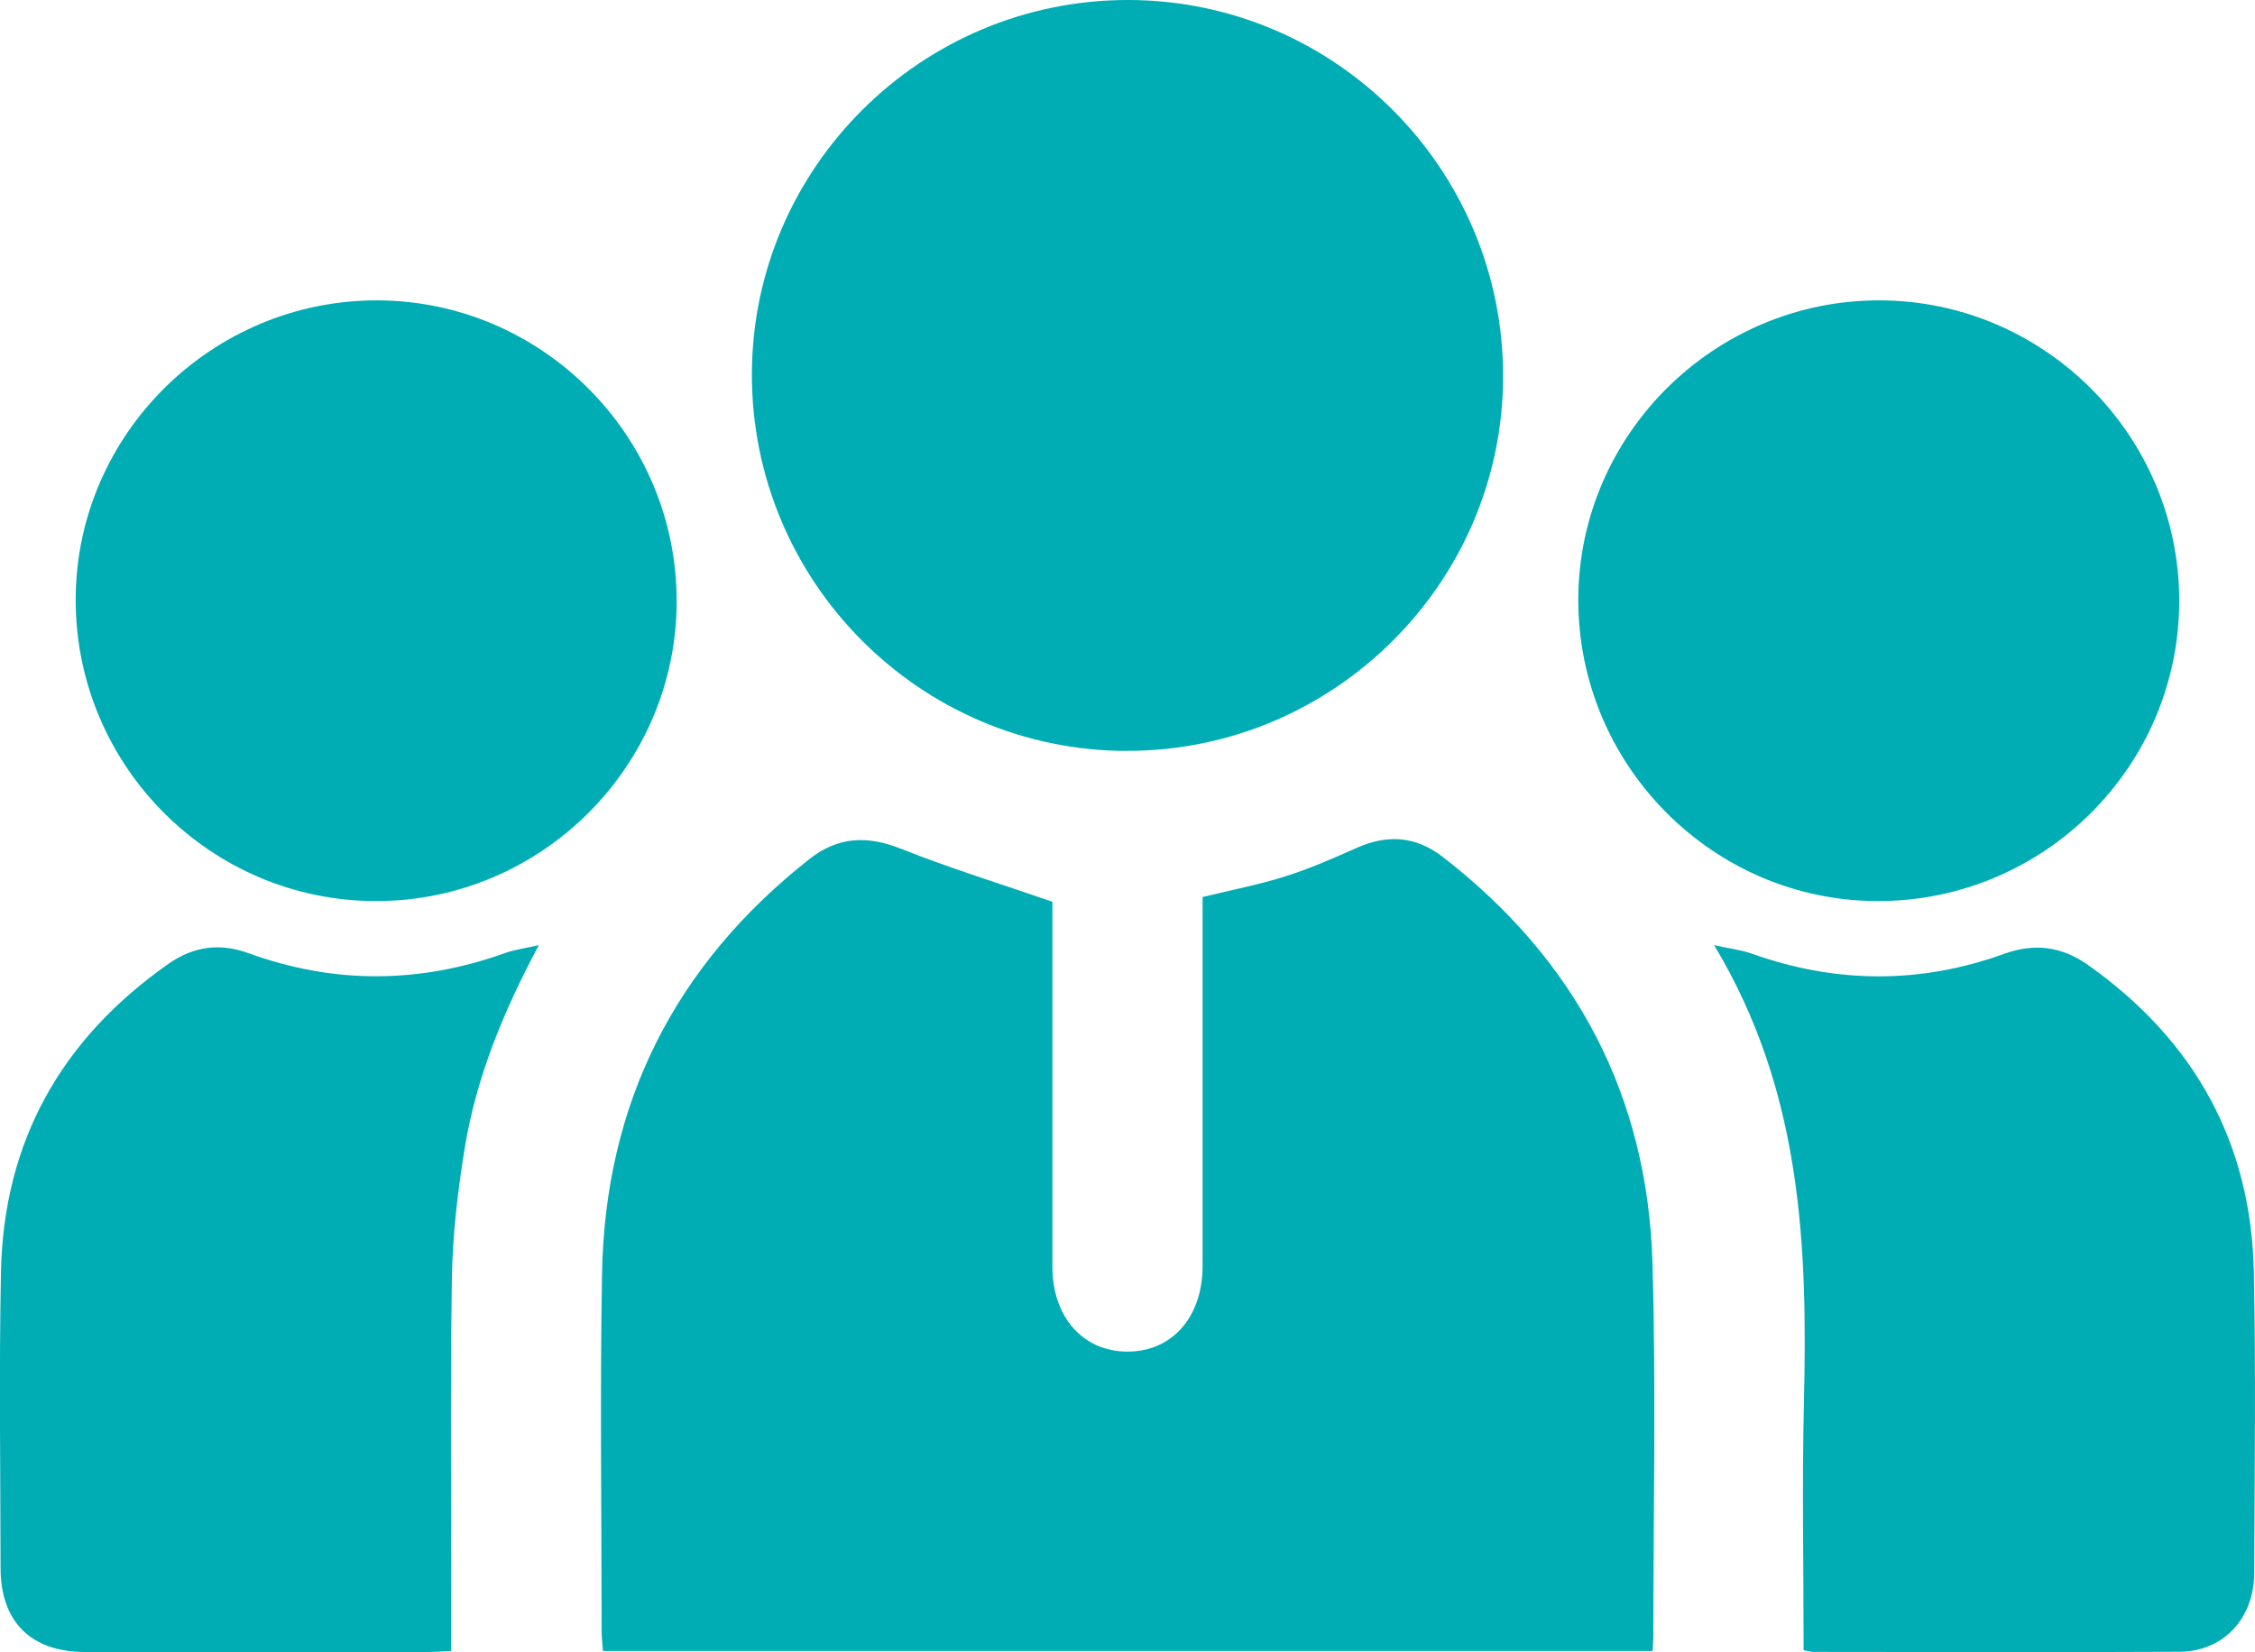
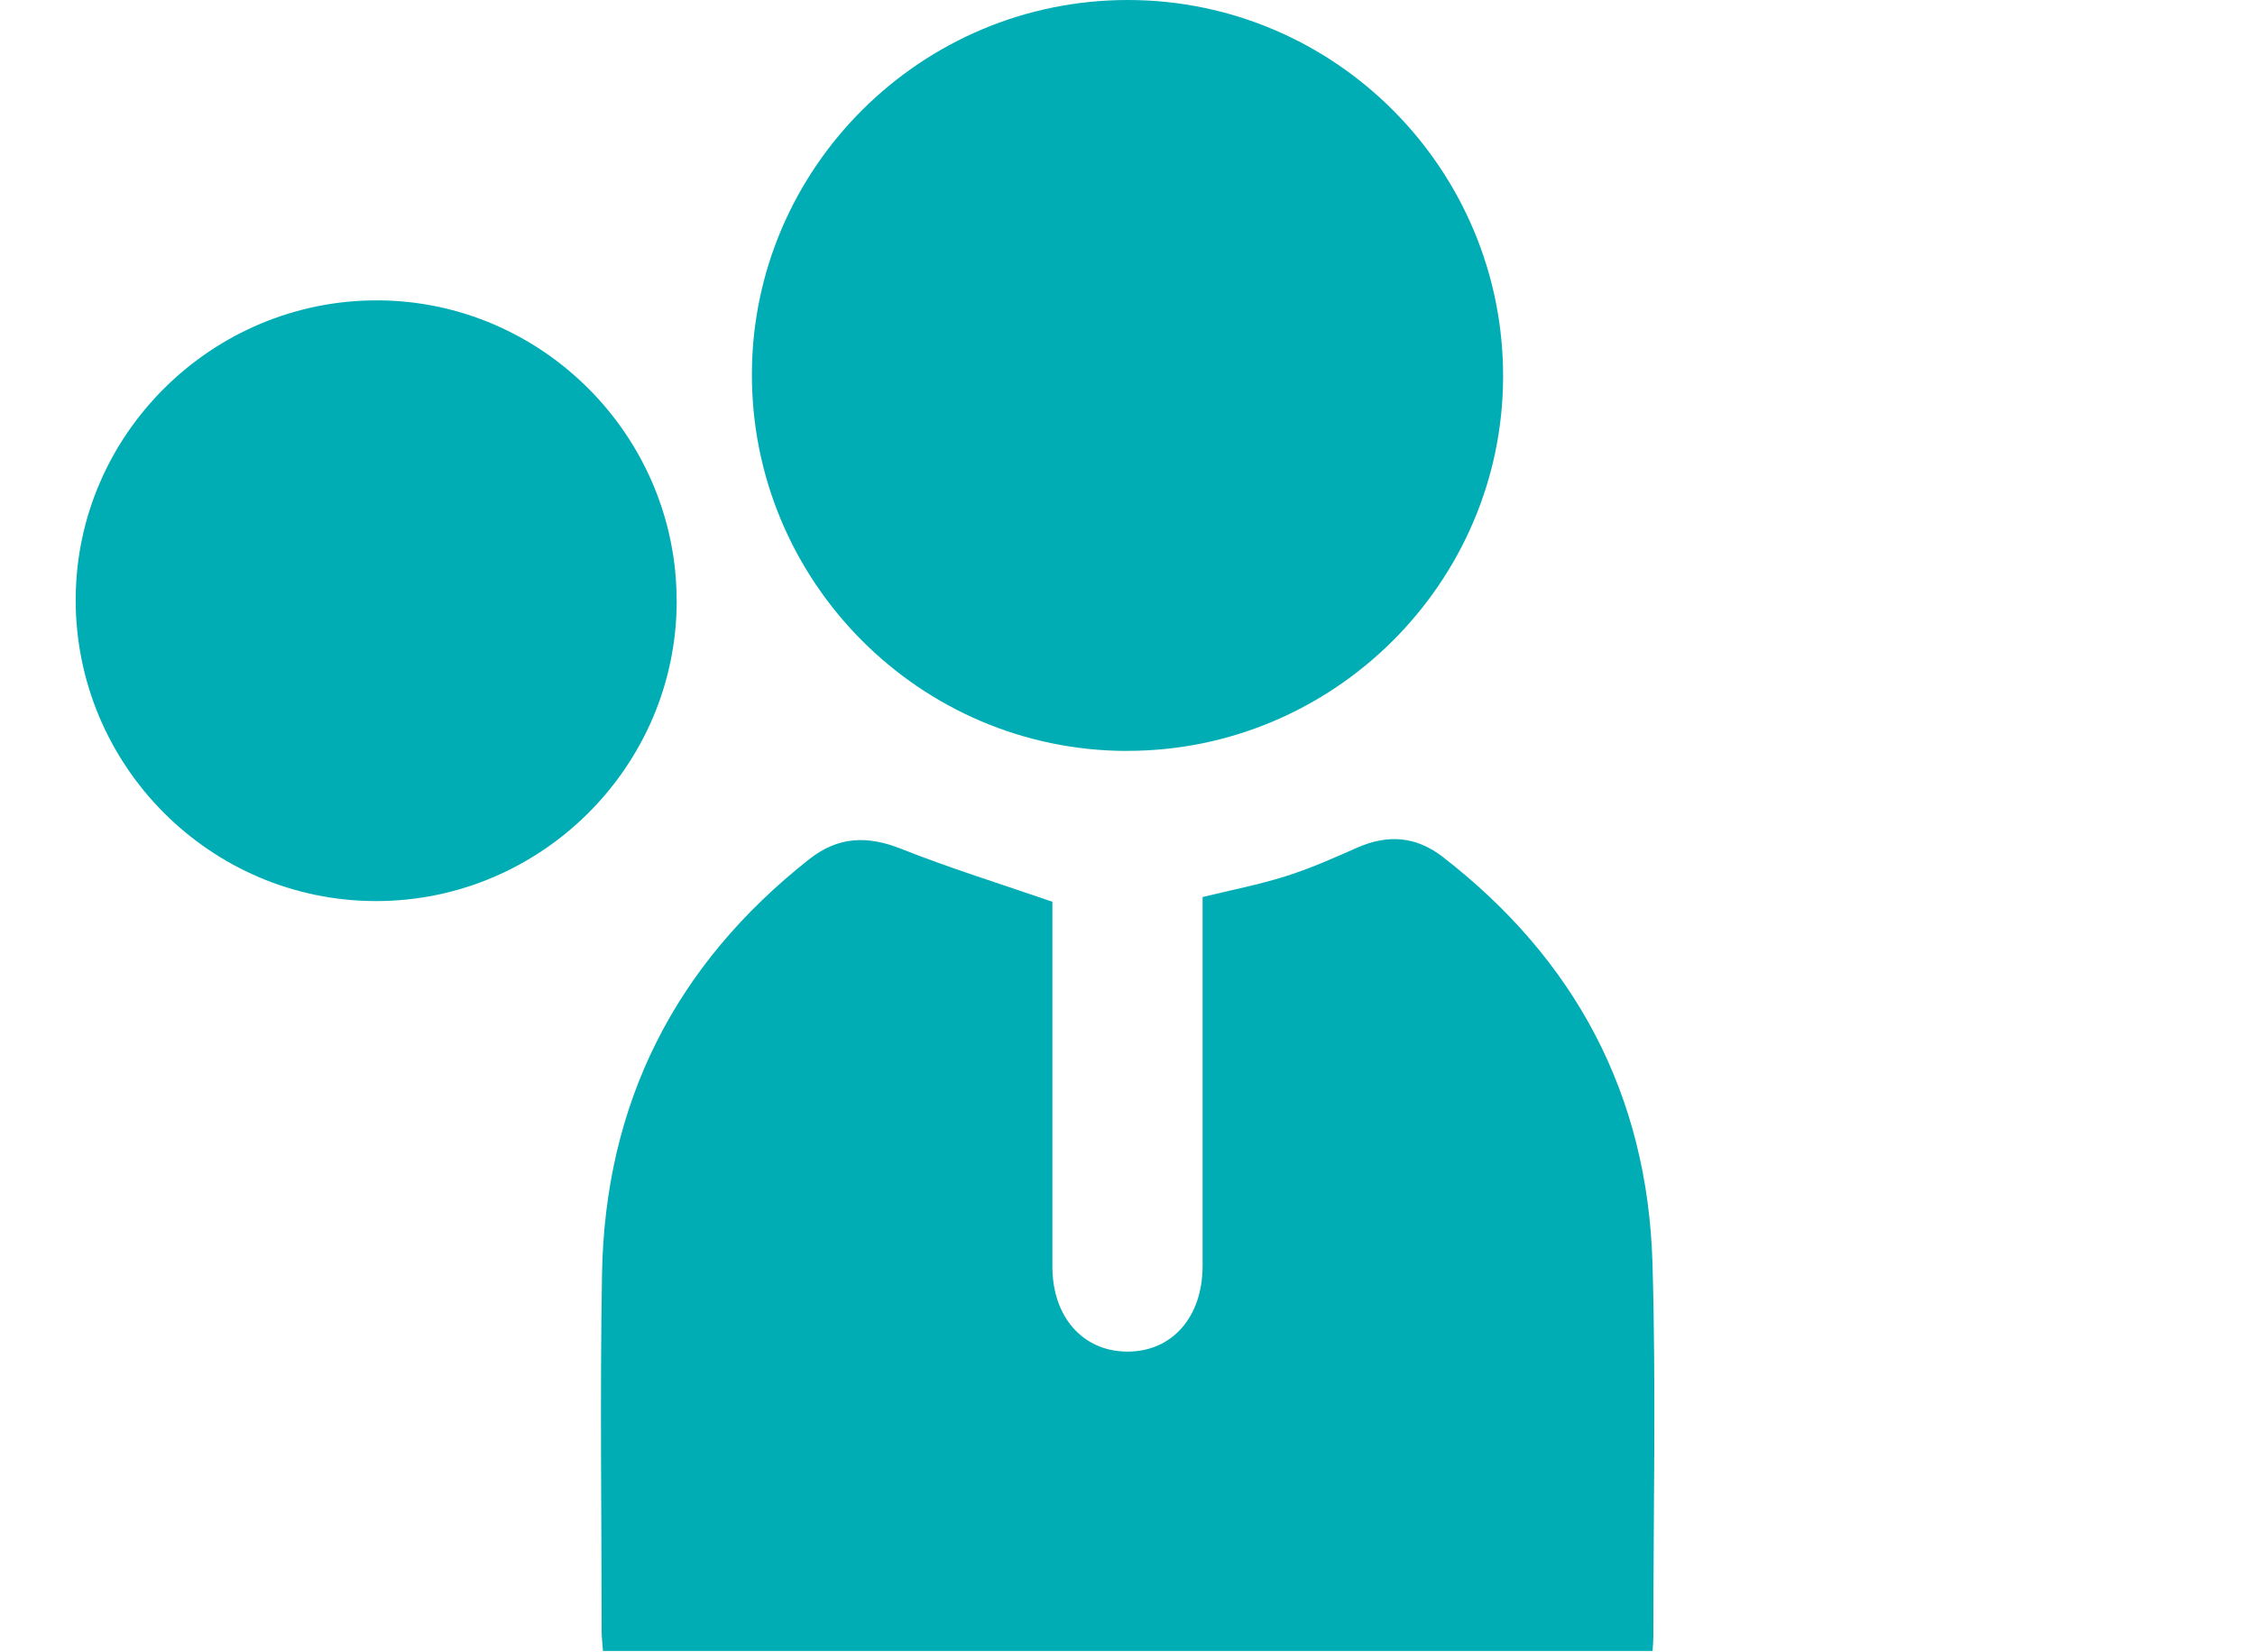
<svg xmlns="http://www.w3.org/2000/svg" id="Layer_2" data-name="Layer 2" viewBox="0 0 359.59 263.53">
  <defs>
    <style> .cls-1 { fill: #00adb5; stroke-width: 0px; } </style>
  </defs>
  <g id="Layer_1-2" data-name="Layer 1">
    <g>
      <path class="cls-1" d="M263.53,263.34H96.15c-.07-1.05-.21-2.13-.21-3.2-.01-18.96-.27-37.93.06-56.89.46-27.23,11.61-49.31,33.04-66.2,4.62-3.64,9.28-3.8,14.68-1.65,7.71,3.07,15.66,5.52,24.1,8.44,0,.54,0,1.87,0,3.21,0,18.34,0,36.68,0,55.02,0,7.97,4.84,13.46,11.85,13.52,7.18.07,12.09-5.45,12.1-13.65.01-18.22,0-36.43,0-54.65,0-1.37,0-2.73,0-4.21,4.49-1.1,8.89-1.94,13.14-3.28,3.91-1.23,7.69-2.89,11.44-4.56,4.89-2.18,9.42-1.88,13.7,1.43,21.22,16.42,32.68,38.05,33.46,64.83.58,19.82.14,39.67.14,59.51,0,.72-.07,1.43-.12,2.32Z" />
      <path class="cls-1" d="M179.69,119.78c-33.05-.04-59.89-27.07-59.79-60.19C120,26.73,146.95-.04,179.9,0c33.06.04,59.89,27.05,59.79,60.17-.1,32.85-27.07,59.64-60,59.6Z" />
-       <path class="cls-1" d="M287.61,263.22c0-13.32-.26-26.41.05-39.49.59-25.02-.31-49.69-14.32-72.97,2.75.6,4.42.79,5.96,1.34,13.43,4.79,26.86,4.89,40.27.05,4.84-1.75,9.18-1.21,13.42,1.79,16.93,12,26,28.29,26.42,49.03.32,15.96.11,31.93.06,47.89-.02,7.32-4.91,12.58-11.97,12.61-19.46.1-38.92.03-58.38.02-.35,0-.71-.12-1.51-.27Z" />
-       <path class="cls-1" d="M85.92,150.76c-5.78,10.83-9.99,21.22-11.81,32.35-1.12,6.86-1.94,13.85-2.05,20.79-.28,18.33-.09,36.67-.1,55,0,1.36,0,2.72,0,4.44-1.36.06-2.56.17-3.75.17-18.21.01-36.43.02-54.64,0-8.63,0-13.47-4.82-13.48-13.39-.02-15.72-.25-31.44.06-47.15.41-20.92,9.63-37.26,26.73-49.24,4-2.8,8.19-3.35,12.75-1.69,13.66,4.97,27.32,4.87,40.99-.05,1.36-.49,2.83-.67,5.29-1.23Z" />
      <path class="cls-1" d="M107.91,95.94c-.05,26.31-21.61,47.8-47.95,47.79-26.47-.01-47.99-21.69-47.89-48.22.1-26.25,21.77-47.67,48.13-47.6,26.29.08,47.76,21.69,47.7,48.03Z" />
-       <path class="cls-1" d="M299.75,47.91c26.3.06,47.79,21.64,47.76,47.97-.03,26.48-21.72,47.98-48.26,47.85-26.26-.13-47.65-21.8-47.57-48.17.08-26.26,21.72-47.71,48.07-47.65Z" />
    </g>
  </g>
</svg>